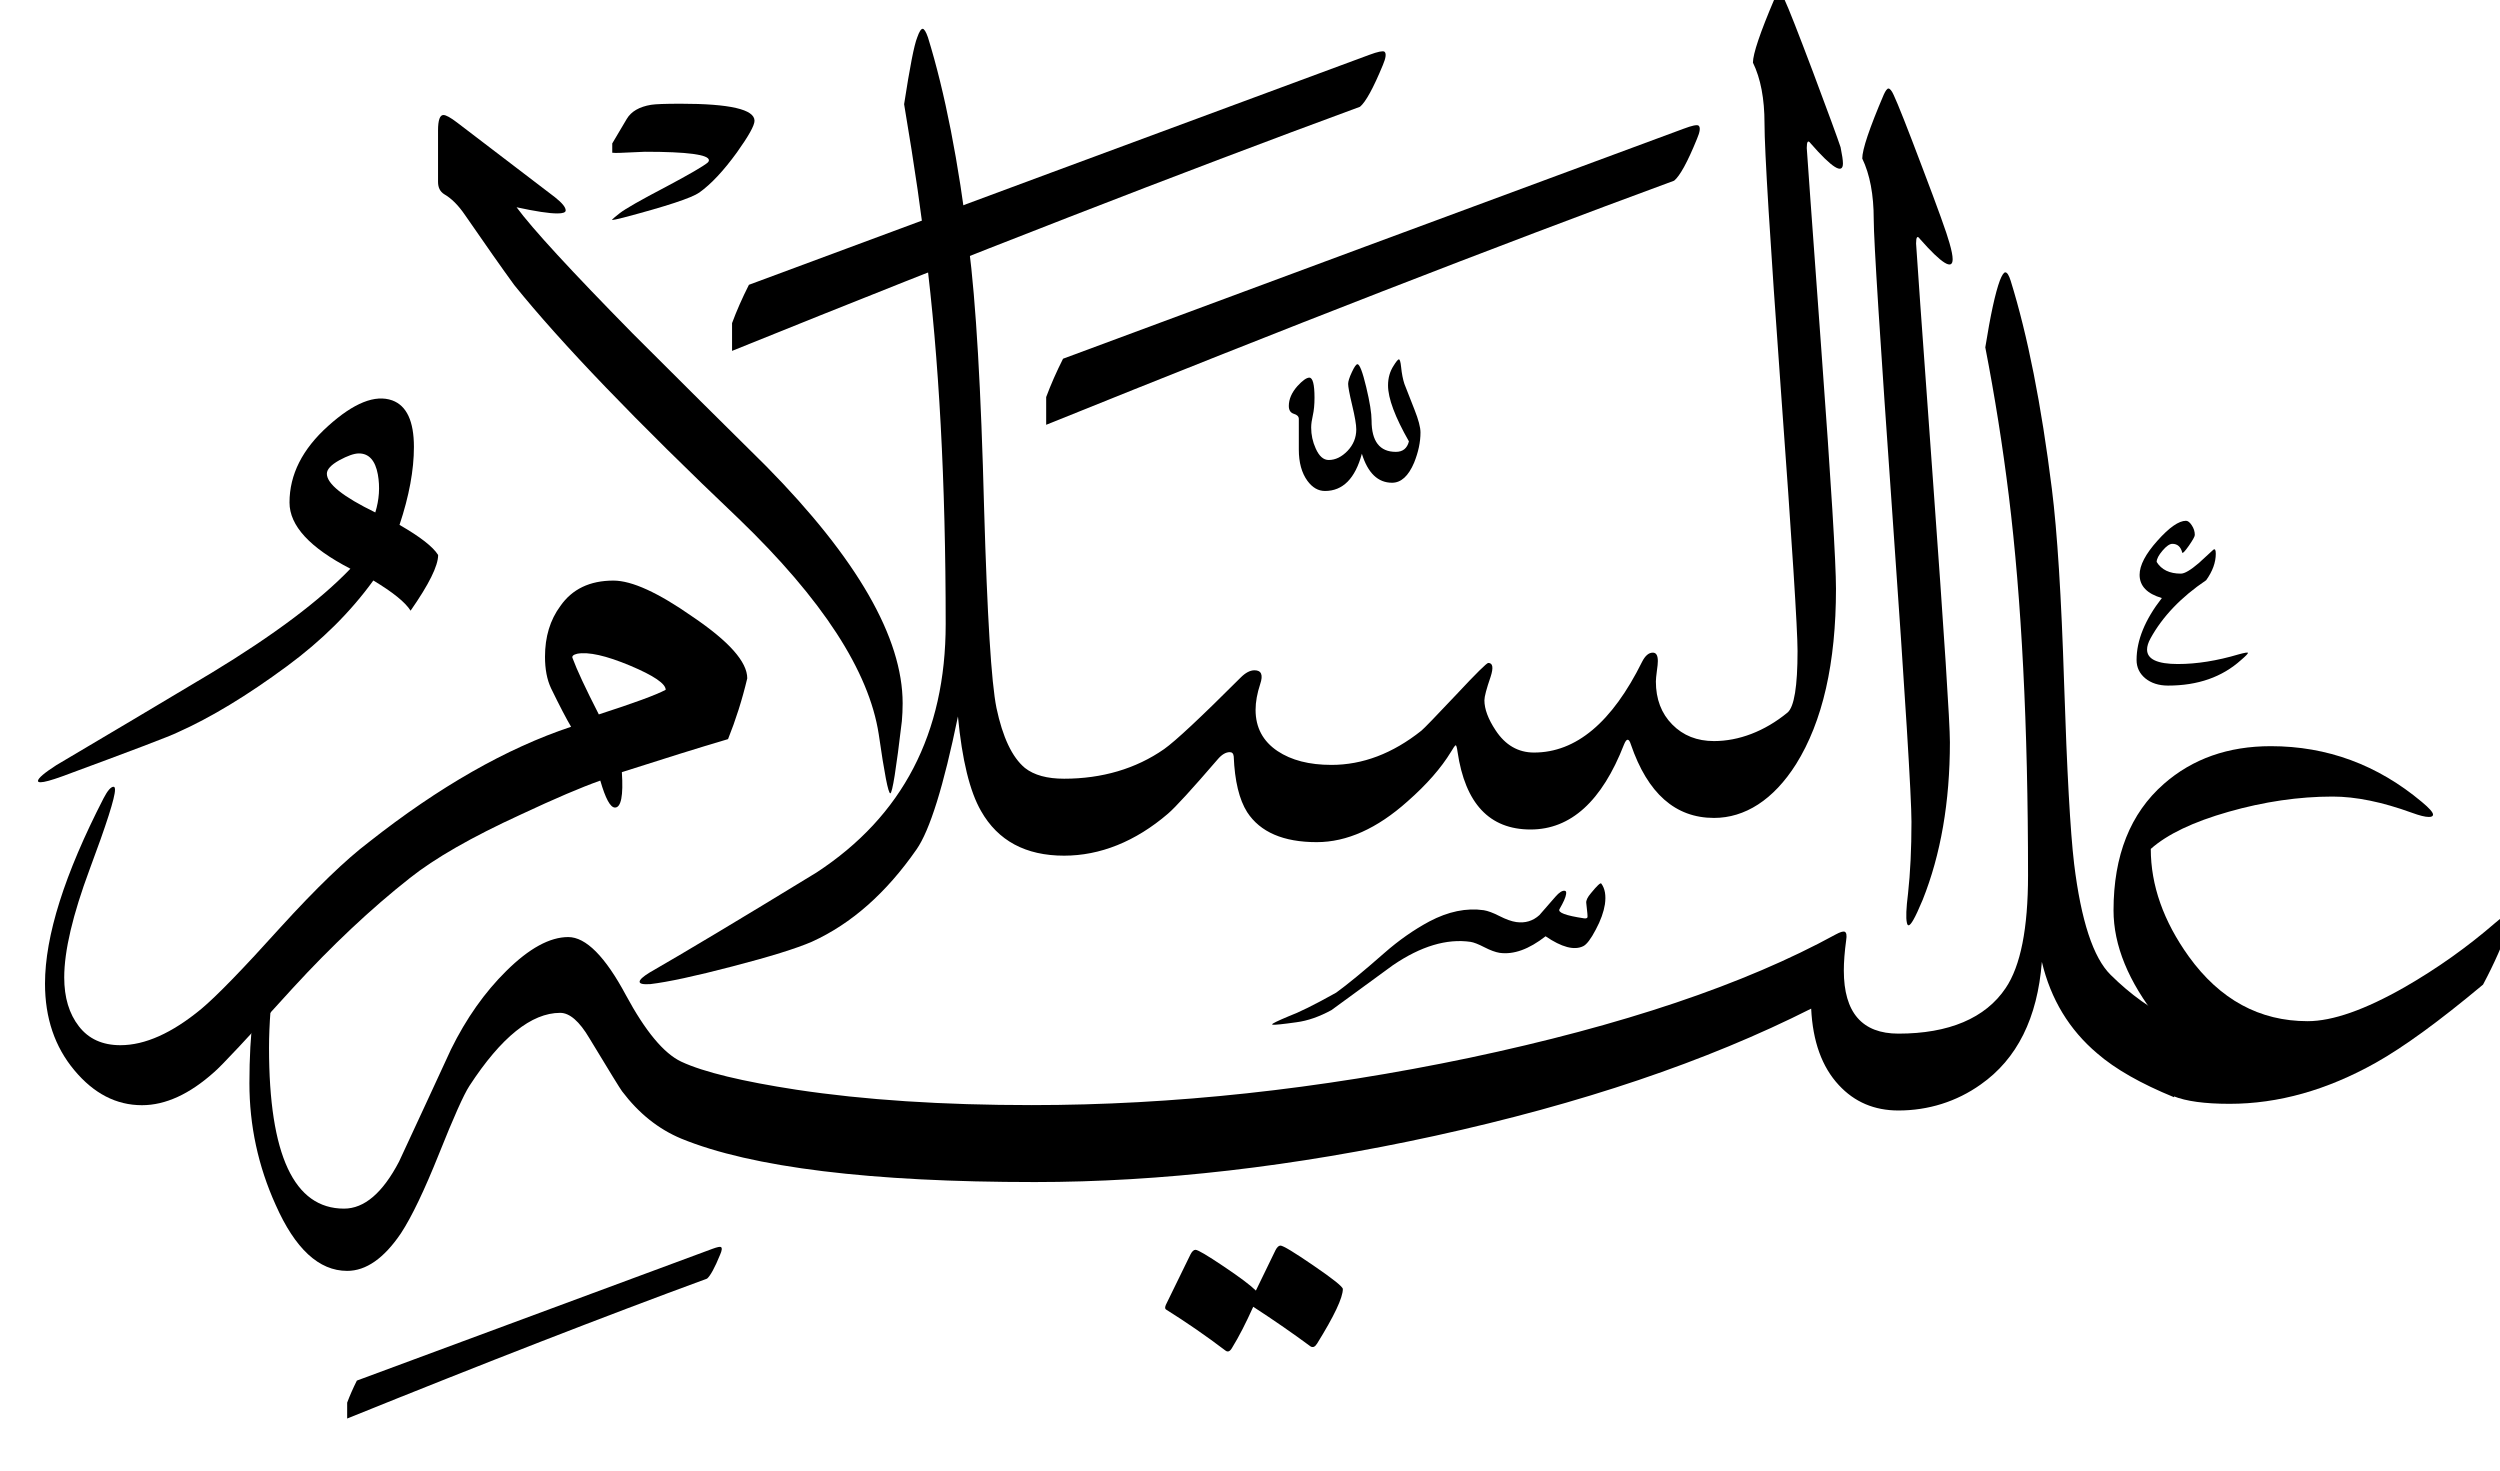
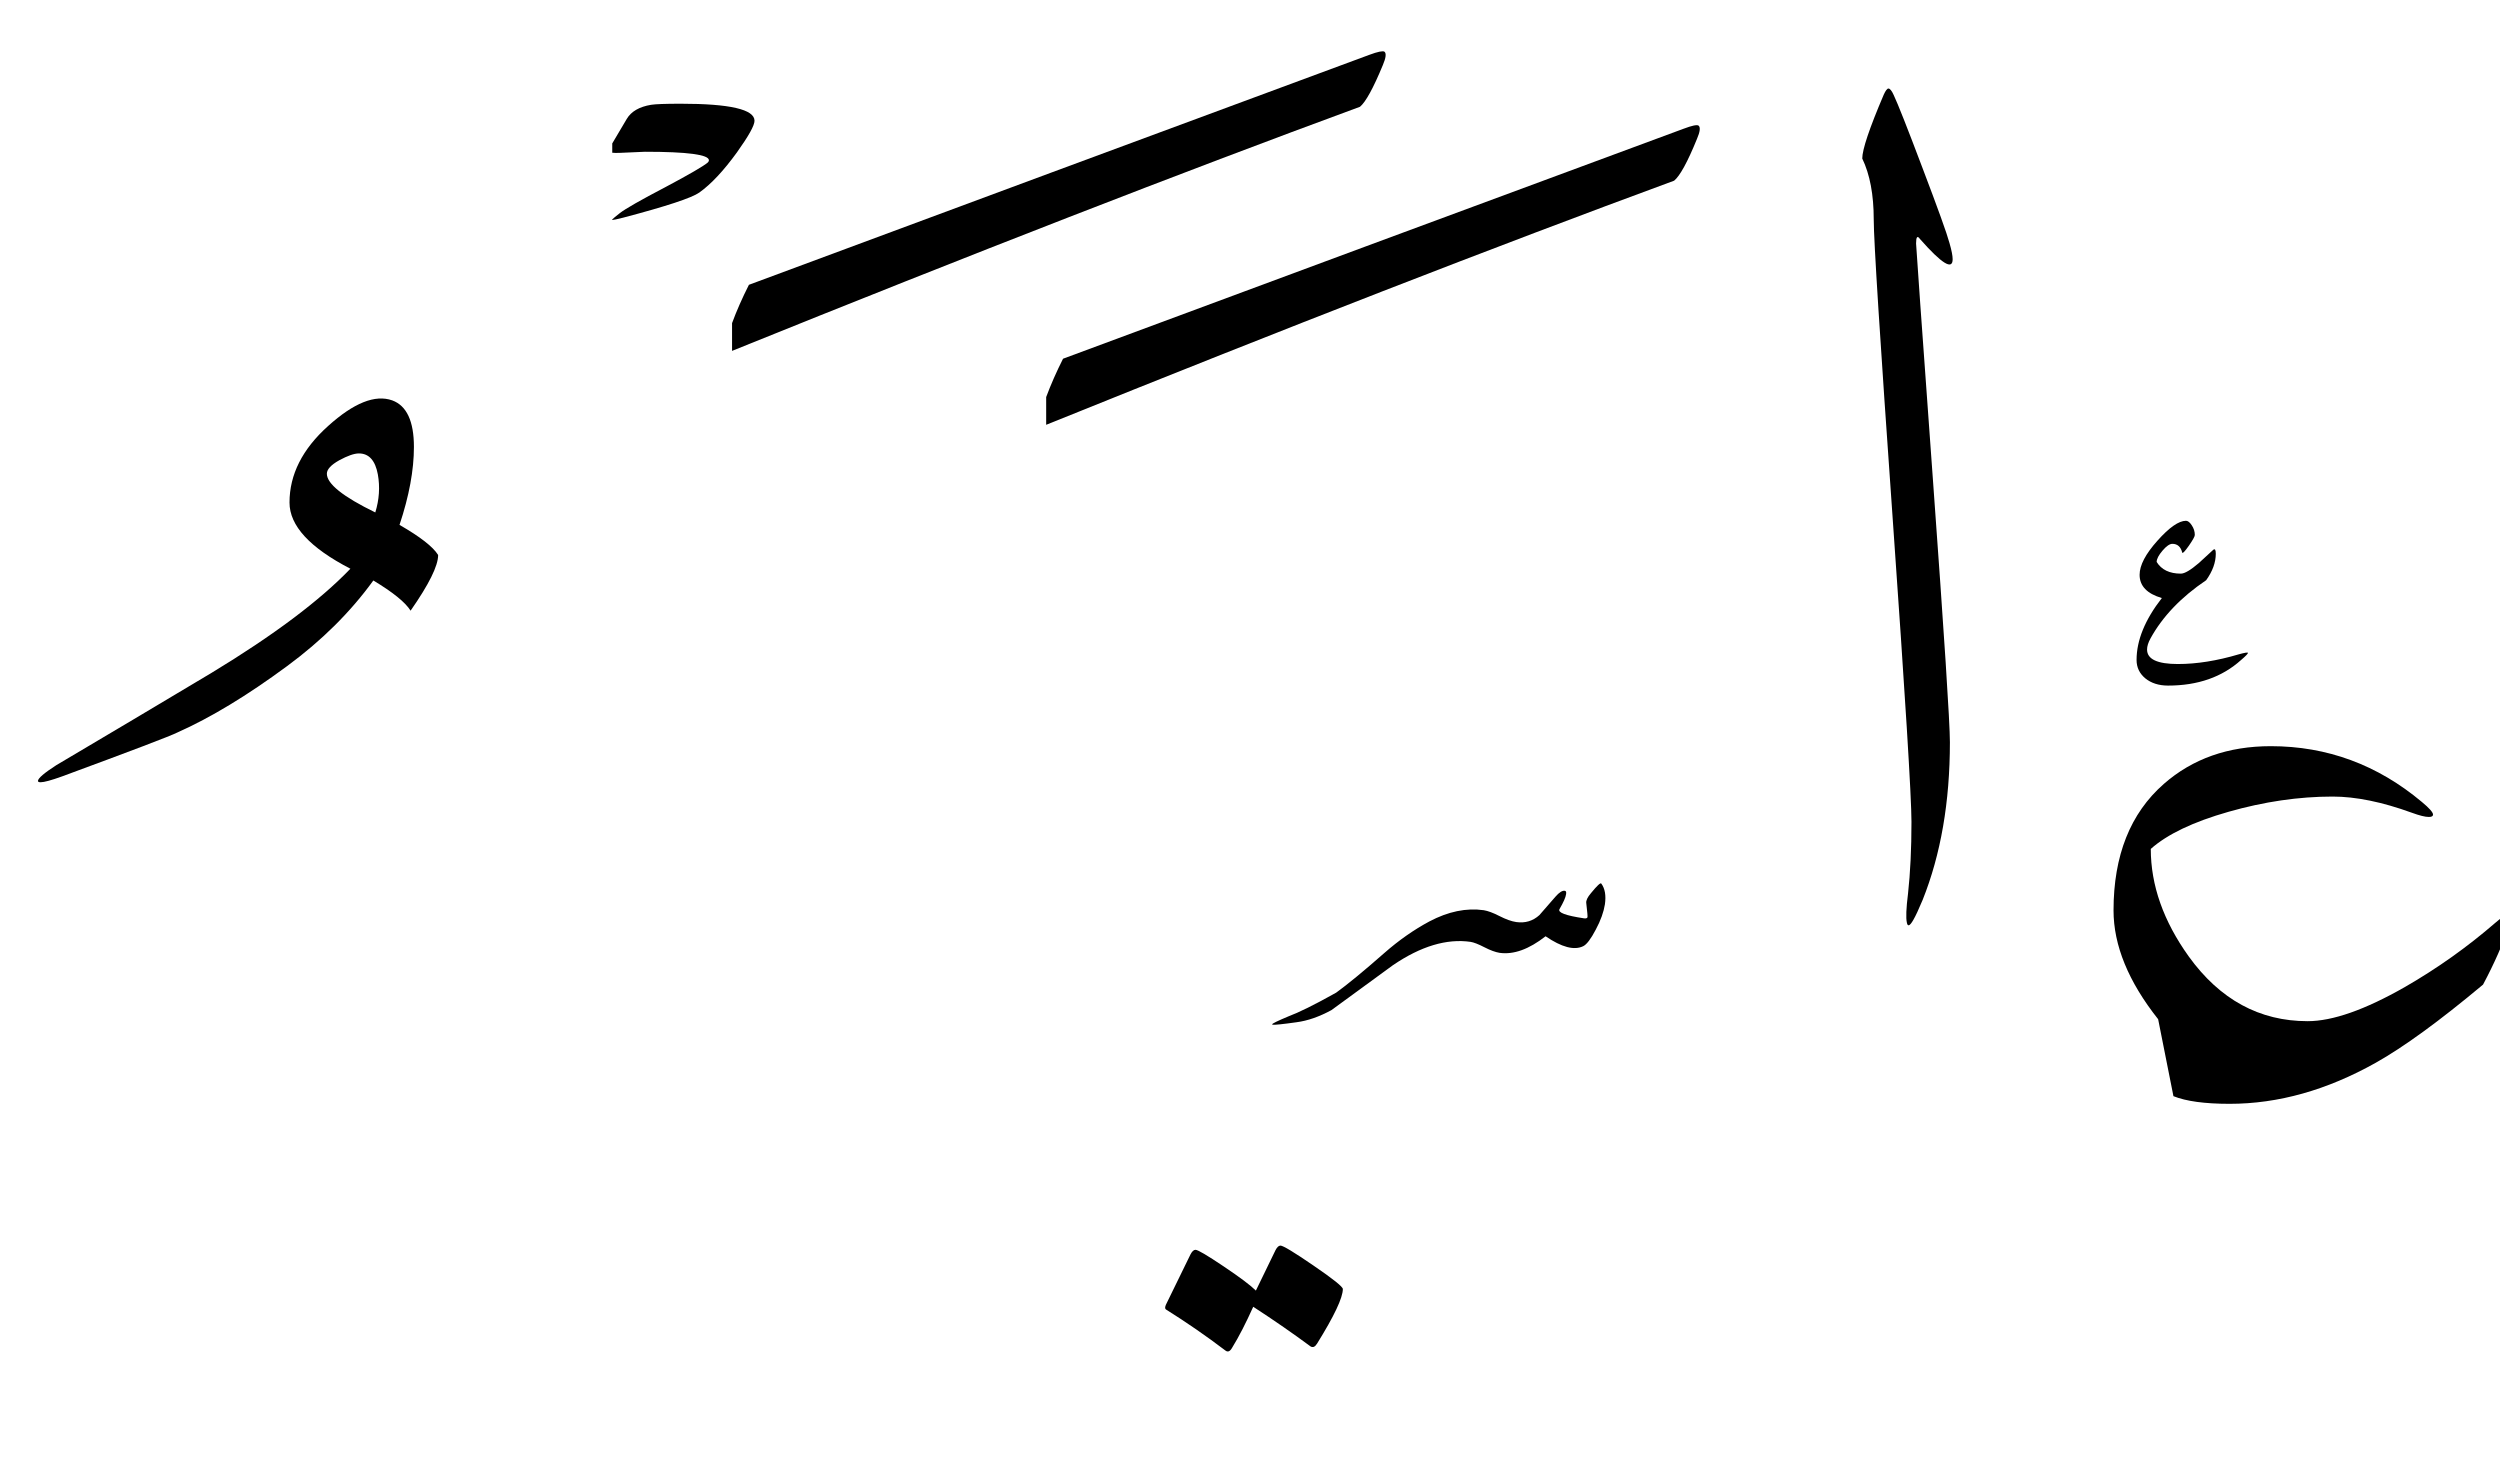
<svg xmlns="http://www.w3.org/2000/svg" viewBox="170 80 255 150">
  <title>Aleyhissalam</title>
  <g fill="#033649">
-     <path d="M261.99 153.55c-0.58,4.91 -0.97,7.37 -1.18,7.37 -0.21,0 -0.6,-2.01 -1.18,-6.04 -0.99,-6.43 -5.75,-13.75 -14.27,-21.96 -10.46,-9.94 -18.1,-17.89 -22.91,-23.85 -1.26,-1.73 -2.93,-4.11 -5.02,-7.14 -0.68,-1 -1.39,-1.7 -2.12,-2.12 -0.42,-0.26 -0.63,-0.68 -0.63,-1.26l0 -5.25c0,-1.05 0.19,-1.57 0.55,-1.57 0.26,0 0.73,0.26 1.41,0.78l9.97 7.61c0.73,0.58 1.09,1.02 1.09,1.34 0,0.21 -0.28,0.31 -0.86,0.31 -0.83,0 -2.22,-0.21 -4.15,-0.63 1.62,2.2 5.57,6.49 11.84,12.87 4.55,4.55 9.1,9.07 13.65,13.57 9.26,9.41 13.89,17.47 13.89,24.16 0,0.63 -0.03,1.23 -0.08,1.81zm43.81 4.47c3.19,0 6.25,-1.16 9.18,-3.49 0.26,-0.21 1.46,-1.45 3.61,-3.73 1.98,-2.12 3.06,-3.18 3.21,-3.18 0.47,0 0.55,0.47 0.24,1.42 -0.42,1.22 -0.63,2.02 -0.63,2.39 0,0.89 0.38,1.91 1.14,3.06 0.99,1.51 2.3,2.27 3.92,2.27 4.29,0 7.96,-3.08 11.02,-9.25 0.32,-0.63 0.68,-0.94 1.1,-0.94 0.34,0 0.51,0.28 0.51,0.86 0,0.21 -0.03,0.55 -0.1,1.02 -0.06,0.47 -0.1,0.82 -0.1,1.06 0,1.8 0.56,3.27 1.67,4.39 1.11,1.13 2.53,1.69 4.26,1.69 2.51,0 5.15,-0.98 7.5,-2.91 0.68,-0.58 1.02,-2.67 1.02,-6.28 0,-2.19 -0.56,-11.02 -1.69,-26.47 -1.12,-15.46 -1.68,-24.57 -1.68,-27.34 0,-2.51 -0.39,-4.58 -1.18,-6.2 0,-0.89 0.73,-3.06 2.2,-6.51 0.15,-0.42 0.31,-0.63 0.47,-0.63 0.16,0 0.34,0.24 0.55,0.71 0.42,0.89 1.38,3.35 2.9,7.37 1.57,4.19 2.51,6.75 2.82,7.69 0.16,0.79 0.24,1.33 0.24,1.65 0,1.15 -1.1,0.47 -3.29,-2.04 -0.27,-0.37 -0.4,-0.21 -0.4,0.47 0,0.16 0.5,7.03 1.49,20.63 1,13.6 1.49,21.7 1.49,24.32 0,7.58 -1.36,13.55 -4.07,17.89 -2.31,3.66 -5.23,5.49 -8.37,5.49 -3.95,0 -6.77,-2.5 -8.48,-7.49 -0.2,-0.65 -0.44,-0.65 -0.7,0 -2.25,5.78 -5.43,8.67 -9.53,8.67 -4.19,0 -6.67,-2.64 -7.45,-7.92 -0.06,-0.45 -0.12,-0.67 -0.2,-0.67 -0.08,0.05 -0.24,0.27 -0.47,0.67 -1,1.64 -2.47,3.33 -4.43,5.05 -3.11,2.78 -6.2,4.16 -9.26,4.16 -3.4,0 -5.77,-1.02 -7.1,-3.06 -0.81,-1.28 -1.27,-3.18 -1.37,-5.68 -0.03,-0.29 -0.16,-0.44 -0.4,-0.44 -0.41,0 -0.83,0.25 -1.25,0.75 -2.61,3.03 -4.3,4.88 -5.06,5.53 -3.32,2.85 -6.93,4.28 -10.59,4.28 -3.92,0 -6.75,-1.52 -8.47,-4.55 -1.15,-1.99 -1.94,-5.21 -2.36,-9.65 -1.46,7.11 -2.87,11.63 -4.23,13.57 -3.09,4.44 -6.64,7.58 -10.67,9.41 -1.57,0.68 -4.26,1.52 -8.08,2.51 -3.82,1 -6.62,1.6 -8.39,1.81 -0.74,0.05 -1.1,-0.03 -1.1,-0.24 0,-0.21 0.34,-0.52 1.02,-0.94 3.55,-2.04 9.23,-5.44 17.02,-10.2 8.79,-5.75 13.18,-14.2 13.18,-25.34 0,-14.48 -0.68,-27.11 -2.04,-37.89 -0.37,-3.55 -1.1,-8.6 -2.2,-15.14 0.58,-3.76 1.02,-6.04 1.34,-6.82 0.2,-0.58 0.39,-0.87 0.55,-0.87 0.15,0 0.34,0.29 0.54,0.87 1.73,5.59 3.12,12.68 4.16,21.26 0.74,5.75 1.26,14.69 1.57,26.83 0.32,10.93 0.73,17.7 1.26,20.31 0.63,2.98 1.59,5.03 2.9,6.12 0.94,0.74 2.27,1.1 4,1.1 3.85,0 7.32,-1.01 10.2,-3.02 1.15,-0.81 3.75,-3.24 7.8,-7.29 0.5,-0.5 0.97,-0.75 1.42,-0.75 0.7,0 0.9,0.47 0.58,1.41 -0.31,0.94 -0.47,1.82 -0.47,2.63 0,1.8 0.75,3.2 2.24,4.2 1.41,0.94 3.24,1.41 5.49,1.41z" fill="#000000" />
-     <path d="M237.9 150.36c0,-0.62 -1.21,-1.45 -3.64,-2.47 -2.44,-1.02 -4.23,-1.42 -5.38,-1.21 -0.42,0.1 -0.58,0.26 -0.47,0.47 0.42,1.15 1.31,3.06 2.67,5.72 3.55,-1.15 5.83,-1.98 6.82,-2.51zm-30.28 15.54c7.16,-5.65 14.04,-9.57 20.63,-11.77 -0.47,-0.79 -1.15,-2.09 -2.04,-3.92 -0.42,-0.89 -0.62,-1.96 -0.62,-3.22 0,-2.04 0.52,-3.76 1.57,-5.18 1.2,-1.72 3,-2.59 5.41,-2.59 1.88,0 4.57,1.23 8.08,3.69 3.71,2.51 5.57,4.6 5.57,6.28 -0.52,2.19 -1.18,4.26 -1.96,6.2 -2.98,0.88 -6.59,2.01 -10.83,3.37 0.16,2.4 -0.08,3.61 -0.7,3.61 -0.48,0 -0.97,-0.92 -1.5,-2.75 -1.93,0.68 -4.62,1.83 -8.08,3.45 -5.02,2.3 -8.81,4.47 -11.37,6.51 -3.92,3.09 -7.9,6.83 -11.93,11.22 -4.6,5.08 -7.27,7.93 -8,8.55 -2.51,2.25 -4.97,3.38 -7.37,3.38 -2.62,0 -4.92,-1.19 -6.9,-3.57 -1.99,-2.38 -2.99,-5.32 -2.99,-8.83 0,-4.86 1.99,-11.16 5.97,-18.9 0.41,-0.79 0.75,-1.18 1.02,-1.18 0.1,0 0.15,0.1 0.15,0.31 0,0.79 -0.86,3.49 -2.59,8.12 -1.72,4.63 -2.59,8.3 -2.59,11.02 0,2.04 0.5,3.71 1.5,4.99 0.99,1.28 2.4,1.92 4.23,1.92 2.51,0 5.26,-1.23 8.24,-3.69 1.57,-1.31 4.26,-4.08 8.08,-8.32 3.66,-4.02 6.67,-6.92 9.02,-8.7z" fill="#000000" />
    <path d="M298.1 211.64l2 -4.12c0.16,-0.31 0.33,-0.47 0.51,-0.47 0.26,0 1.39,0.68 3.37,2.04 1.99,1.36 2.99,2.16 2.99,2.39 0,0.89 -0.88,2.75 -2.63,5.57 -0.21,0.34 -0.43,0.43 -0.67,0.28 -1.73,-1.28 -3.67,-2.63 -5.84,-4.04 -0.74,1.64 -1.45,3.04 -2.16,4.19 -0.21,0.37 -0.43,0.46 -0.67,0.28 -1.96,-1.49 -3.99,-2.89 -6.08,-4.2 -0.1,-0.08 -0.1,-0.23 0,-0.47l2.51 -5.14c0.16,-0.31 0.33,-0.47 0.51,-0.47 0.24,0 1.19,0.56 2.87,1.69 1.67,1.12 2.77,1.95 3.29,2.47z" fill="#000000" />
    <path d="M278.43 116.59c20.19,-7.5 41.29,-15.32 63.3,-23.46 0.85,-0.32 1.36,-0.43 1.52,-0.32 0.21,0.16 0.16,0.62 -0.16,1.36 -0.96,2.36 -1.74,3.78 -2.33,4.26 -18.22,6.71 -39.57,15.01 -64.05,24.9l0 -2.83c0.47,-1.26 1.04,-2.56 1.72,-3.91z" fill="#000000" />
    <path d="M246.39 109.05c20.18,-7.5 41.28,-15.32 63.29,-23.46 0.86,-0.32 1.37,-0.42 1.53,-0.32 0.21,0.16 0.16,0.62 -0.16,1.37 -0.97,2.35 -1.75,3.77 -2.33,4.25 -18.23,6.71 -39.58,15.01 -64.05,24.9l0 -2.83c0.46,-1.25 1.04,-2.56 1.72,-3.91z" fill="#000000" />
-     <path d="M206.4 220.82c11.57,-4.29 23.66,-8.77 36.27,-13.44 0.49,-0.18 0.78,-0.24 0.87,-0.18 0.13,0.09 0.1,0.35 -0.09,0.78 -0.55,1.35 -1,2.16 -1.33,2.44 -10.45,3.84 -22.68,8.6 -36.71,14.27l0 -1.62c0.27,-0.72 0.6,-1.47 0.99,-2.25z" fill="#000000" />
-     <path d="M314.89 124.11c0,0.99 -0.22,2.01 -0.65,3.08 -0.58,1.37 -1.33,2.05 -2.25,2.05 -1.44,0 -2.47,-0.99 -3.08,-2.96 -0.68,2.53 -1.94,3.8 -3.76,3.8 -0.69,0 -1.28,-0.34 -1.79,-1.03 -0.59,-0.81 -0.88,-1.87 -0.88,-3.19l0 -3.12c0,-0.26 -0.17,-0.43 -0.51,-0.53 -0.34,-0.11 -0.51,-0.37 -0.51,-0.8 0,-0.69 0.29,-1.36 0.87,-2.02 0.53,-0.58 0.94,-0.87 1.22,-0.87 0.35,0 0.53,0.68 0.53,2.05 0,0.71 -0.06,1.31 -0.17,1.79 -0.11,0.48 -0.17,0.9 -0.17,1.25 0,0.74 0.15,1.45 0.46,2.13 0.35,0.79 0.79,1.18 1.33,1.18 0.68,0 1.32,-0.31 1.92,-0.93 0.59,-0.62 0.89,-1.35 0.89,-2.19 0,-0.48 -0.14,-1.3 -0.42,-2.47 -0.28,-1.17 -0.41,-1.89 -0.41,-2.17 0,-0.25 0.12,-0.65 0.38,-1.2 0.25,-0.54 0.44,-0.81 0.57,-0.81 0.22,0 0.52,0.77 0.89,2.32 0.37,1.54 0.55,2.68 0.55,3.42 0,2.13 0.83,3.2 2.48,3.2 0.71,0 1.15,-0.36 1.33,-1.07 -1.42,-2.49 -2.13,-4.39 -2.13,-5.71 0,-0.76 0.19,-1.43 0.57,-2.01 0.25,-0.41 0.43,-0.62 0.53,-0.65 0.1,0 0.18,0.26 0.23,0.76 0.07,0.71 0.19,1.3 0.34,1.75 0.03,0.05 0.37,0.93 1.03,2.63 0.4,1.01 0.61,1.79 0.61,2.32z" fill="#000000" />
    <path d="M208.28 132.27c0.4,-1.3 0.49,-2.59 0.26,-3.88 -0.26,-1.42 -0.91,-2.14 -1.93,-2.14 -0.49,0 -1.16,0.24 -2.01,0.7 -0.84,0.47 -1.26,0.93 -1.26,1.37 0,1.03 1.64,2.34 4.94,3.95zm-2.54 5.74c-4.14,-2.14 -6.21,-4.39 -6.21,-6.75 0,-2.85 1.31,-5.45 3.94,-7.81 2.62,-2.36 4.8,-3.23 6.54,-2.61 1.47,0.54 2.21,2.12 2.21,4.75 0,2.36 -0.49,5.01 -1.47,7.95 2.09,1.2 3.41,2.22 3.94,3.07 0,1.11 -0.94,3 -2.81,5.68 -0.53,-0.85 -1.8,-1.88 -3.8,-3.08 -2.32,3.21 -5.26,6.13 -8.82,8.75 -4.05,2.99 -7.77,5.24 -11.16,6.75 -0.71,0.36 -4.63,1.85 -11.76,4.48 -1.11,0.4 -1.84,0.6 -2.2,0.6 -0.18,0 -0.27,-0.05 -0.27,-0.13 0,-0.27 0.63,-0.81 1.87,-1.61 5.26,-3.11 10.54,-6.25 15.84,-9.42 6.32,-3.83 11.04,-7.37 14.16,-10.62z" fill="#000000" />
    <path d="M392.16 147.73c1.91,0 3.98,-0.33 6.2,-0.99 0.62,-0.17 0.93,-0.22 0.93,-0.14 0,0.08 -0.23,0.32 -0.7,0.72 -1.93,1.74 -4.41,2.61 -7.45,2.61 -0.94,0 -1.72,-0.25 -2.32,-0.74 -0.59,-0.49 -0.89,-1.12 -0.89,-1.87 0,-2.01 0.86,-4.11 2.58,-6.32 -1.51,-0.44 -2.27,-1.23 -2.27,-2.37 0,-0.97 0.61,-2.13 1.82,-3.48 1.2,-1.35 2.18,-2.03 2.91,-2.03 0.19,0 0.39,0.15 0.59,0.46 0.21,0.31 0.31,0.64 0.31,0.99 0,0.15 -0.21,0.52 -0.61,1.1 -0.41,0.58 -0.63,0.81 -0.67,0.7 -0.15,-0.6 -0.49,-0.9 -1.01,-0.9 -0.27,0 -0.61,0.23 -1,0.69 -0.4,0.47 -0.6,0.85 -0.6,1.16 0.49,0.79 1.31,1.19 2.47,1.19 0.38,0 0.99,-0.36 1.82,-1.07 0.49,-0.45 0.98,-0.9 1.48,-1.36 0.18,-0.14 0.26,0 0.26,0.4 0,0.89 -0.33,1.79 -0.98,2.7 -2.55,1.72 -4.45,3.7 -5.68,5.94 -0.23,0.42 -0.35,0.8 -0.35,1.13 0,0.99 1.05,1.48 3.16,1.48z" fill="#000000" />
-     <path d="M205.41 209.63c-2.88,0 -5.31,-2.25 -7.3,-6.75 -1.78,-3.94 -2.67,-8.08 -2.67,-12.39 0,-5.18 0.51,-9.31 1.53,-12.4 0.37,-1.1 0.66,-1.65 0.87,-1.65 0.33,0 0.41,0.7 0.23,2.08 -0.42,3.25 -0.63,6.03 -0.63,8.36 0,10.93 2.55,16.4 7.65,16.4 2.07,0 3.94,-1.6 5.61,-4.79 1.78,-3.82 3.54,-7.64 5.3,-11.45 1.56,-3.17 3.45,-5.84 5.64,-8 2.33,-2.31 4.44,-3.46 6.32,-3.46 1.8,0 3.77,1.98 5.88,5.92 1.99,3.69 3.87,5.95 5.65,6.79 2.28,1.07 6.32,2.03 11.74,2.86 6.93,1.05 14.93,1.57 24,1.57 14.38,0 29.26,-1.6 44.64,-4.82 15.61,-3.3 28.07,-7.49 37.38,-12.59 0.44,-0.24 0.75,-0.33 0.9,-0.28 0.19,0.08 0.24,0.37 0.16,0.87 -0.16,1.17 -0.24,2.21 -0.24,3.09 0,4.29 1.86,6.44 5.57,6.44 5.13,0 8.88,-1.57 10.94,-4.65 1.52,-2.25 2.28,-6.08 2.28,-11.49 0,-15.25 -0.66,-28.16 -1.96,-38.72 -0.63,-5.1 -1.43,-10.15 -2.4,-15.14 0.53,-3.3 1.02,-5.57 1.49,-6.83 0.21,-0.54 0.4,-0.82 0.55,-0.82 0.19,0 0.37,0.29 0.55,0.86 1.73,5.57 3.13,12.65 4.2,21.22 0.55,4.37 0.97,10.99 1.25,19.85 0.29,8.97 0.63,15.1 1.02,18.4 0.71,5.8 1.95,9.58 3.73,11.33 2.04,2.02 4.2,3.56 6.47,4.63l0 7.85c-3.4,-1.39 -6.01,-2.88 -7.84,-4.47 -2.85,-2.41 -4.74,-5.52 -5.65,-9.34 -0.45,5.73 -2.52,9.9 -6.24,12.51 -2.46,1.75 -5.35,2.65 -8.39,2.65 -2.46,0 -4.48,-0.86 -6.08,-2.59 -1.72,-1.85 -2.66,-4.45 -2.82,-7.8 -10.67,5.39 -23.47,9.71 -38.4,12.98 -14.38,3.14 -27.98,4.71 -40.79,4.71 -16.71,0 -28.87,-1.48 -36.06,-4.43 -2.33,-0.97 -4.34,-2.58 -6.04,-4.83 -0.18,-0.23 -1.29,-2.04 -3.33,-5.41 -1.02,-1.73 -2.02,-2.59 -2.98,-2.59 -2.93,0 -6.02,2.48 -9.26,7.45 -0.58,0.89 -1.61,3.2 -3.1,6.93 -1.49,3.72 -2.78,6.42 -3.88,8.1 -1.73,2.56 -3.56,3.84 -5.49,3.84z" fill="#000000" />
    <path d="M361.12 102.37c0,-2.51 -0.39,-4.58 -1.17,-6.2 0,-0.92 0.73,-3.09 2.19,-6.51 0.19,-0.42 0.35,-0.63 0.48,-0.63 0.15,0 0.34,0.22 0.54,0.67 0.42,0.89 1.39,3.34 2.91,7.37 1.59,4.18 2.52,6.76 2.78,7.73 0.21,0.73 0.32,1.28 0.32,1.64 0,1.15 -1.11,0.46 -3.34,-2.07 -0.26,-0.37 -0.39,-0.21 -0.39,0.47 0,0.23 0.57,8.27 1.72,24.12 1.15,15.85 1.73,24.76 1.73,26.75 0,6.09 -0.93,11.45 -2.78,16.08 -0.4,0.95 -0.71,1.63 -0.95,2.04l0 0c-0.36,0.63 -0.58,0.72 -0.66,0.28 -0.11,-0.47 -0.07,-1.47 0.12,-2.98 0.23,-2.1 0.35,-4.53 0.35,-7.3 0,-2.51 -0.64,-12.84 -1.92,-30.99 -1.28,-18.14 -1.93,-28.3 -1.93,-30.47z" fill="#000000" />
    <path d="M302.24 184.27c-1.41,0.2 -2.22,0.28 -2.41,0.25 -0.05,0 -0.07,-0.02 -0.07,-0.04 0.01,-0.08 0.56,-0.35 1.66,-0.81 1.03,-0.38 2.66,-1.18 4.87,-2.42 1.15,-0.83 2.79,-2.18 4.92,-4.05 1.47,-1.29 3,-2.36 4.58,-3.21 1.93,-1.02 3.78,-1.4 5.55,-1.15 0.42,0.07 0.95,0.26 1.61,0.6 0.65,0.33 1.22,0.54 1.71,0.61 0.91,0.13 1.7,-0.11 2.36,-0.71 0.55,-0.62 1.09,-1.25 1.63,-1.87 0.39,-0.45 0.71,-0.65 0.96,-0.61 0.12,0.01 0.17,0.13 0.13,0.35 -0.04,0.32 -0.27,0.83 -0.67,1.52 -0.2,0.35 0.63,0.66 2.5,0.94 0.19,0.03 0.31,-0.01 0.35,-0.1 0.03,-0.05 -0.01,-0.53 -0.12,-1.45 -0.04,-0.26 0.12,-0.6 0.48,-1.02 0.62,-0.76 0.97,-1.09 1.05,-0.98 0.38,0.51 0.5,1.22 0.37,2.13 -0.12,0.76 -0.42,1.62 -0.93,2.57 -0.5,0.96 -0.93,1.52 -1.28,1.69 -0.92,0.45 -2.2,0.11 -3.84,-1.01 -1.7,1.33 -3.26,1.89 -4.69,1.69 -0.42,-0.07 -0.93,-0.25 -1.55,-0.57 -0.62,-0.32 -1.09,-0.5 -1.41,-0.55 -2.43,-0.35 -5.07,0.44 -7.92,2.38 -2.08,1.53 -4.17,3.05 -6.27,4.58 -1.23,0.67 -2.42,1.09 -3.57,1.24z" fill="#000000" />
    <path d="M246.96 92.32c0,0.48 -0.6,1.55 -1.79,3.22 -1.35,1.86 -2.62,3.23 -3.84,4.1 -0.78,0.55 -3.36,1.4 -7.76,2.56 -0.63,0.16 -1.01,0.24 -1.12,0.24l0 -0.06c0.1,-0.1 0.36,-0.32 0.77,-0.64 0.56,-0.44 2.12,-1.33 4.68,-2.67 2.45,-1.3 3.88,-2.14 4.3,-2.5 0.07,-0.07 0.11,-0.15 0.11,-0.22 0,-0.58 -2.18,-0.87 -6.53,-0.87 -0.02,0 -0.85,0.04 -2.5,0.11 -0.36,0.02 -0.64,0.01 -0.83,-0.01l0 -0.95 1.48 -2.5c0.45,-0.76 1.28,-1.24 2.48,-1.44 0.43,-0.07 1.44,-0.11 3.02,-0.11 5.02,0 7.53,0.58 7.53,1.74z" fill="#000000" />
    <path d="M425.9 174.47c-0.58,1.75 -1.45,3.74 -2.63,5.96 -4.45,3.72 -8.09,6.37 -10.94,7.97 -4.97,2.79 -9.94,4.19 -14.91,4.19 -2.54,0 -4.44,-0.26 -5.73,-0.78l-1.56 -7.85c-3.04,-3.84 -4.55,-7.54 -4.55,-11.1 0,-5.59 1.71,-9.9 5.13,-12.9 2.93,-2.57 6.57,-3.85 10.91,-3.85 5.75,0 10.89,1.9 15.41,5.69 0.76,0.63 1.14,1.06 1.14,1.29 0,0.16 -0.14,0.24 -0.43,0.24 -0.37,0 -0.94,-0.14 -1.73,-0.43 -3.03,-1.1 -5.72,-1.65 -8.08,-1.65 -3.45,0 -6.99,0.52 -10.61,1.55 -3.62,1.03 -6.27,2.3 -7.94,3.79 0,3.71 1.29,7.37 3.88,10.98 3.17,4.39 7.21,6.59 12.12,6.59 2.54,0 5.85,-1.16 9.93,-3.49 3.32,-1.91 6.39,-4.1 9.22,-6.55 0.57,-0.5 0.99,-0.76 1.25,-0.79 0.42,0 0.46,0.38 0.12,1.14z" fill="#000000" />
  </g>
</svg>